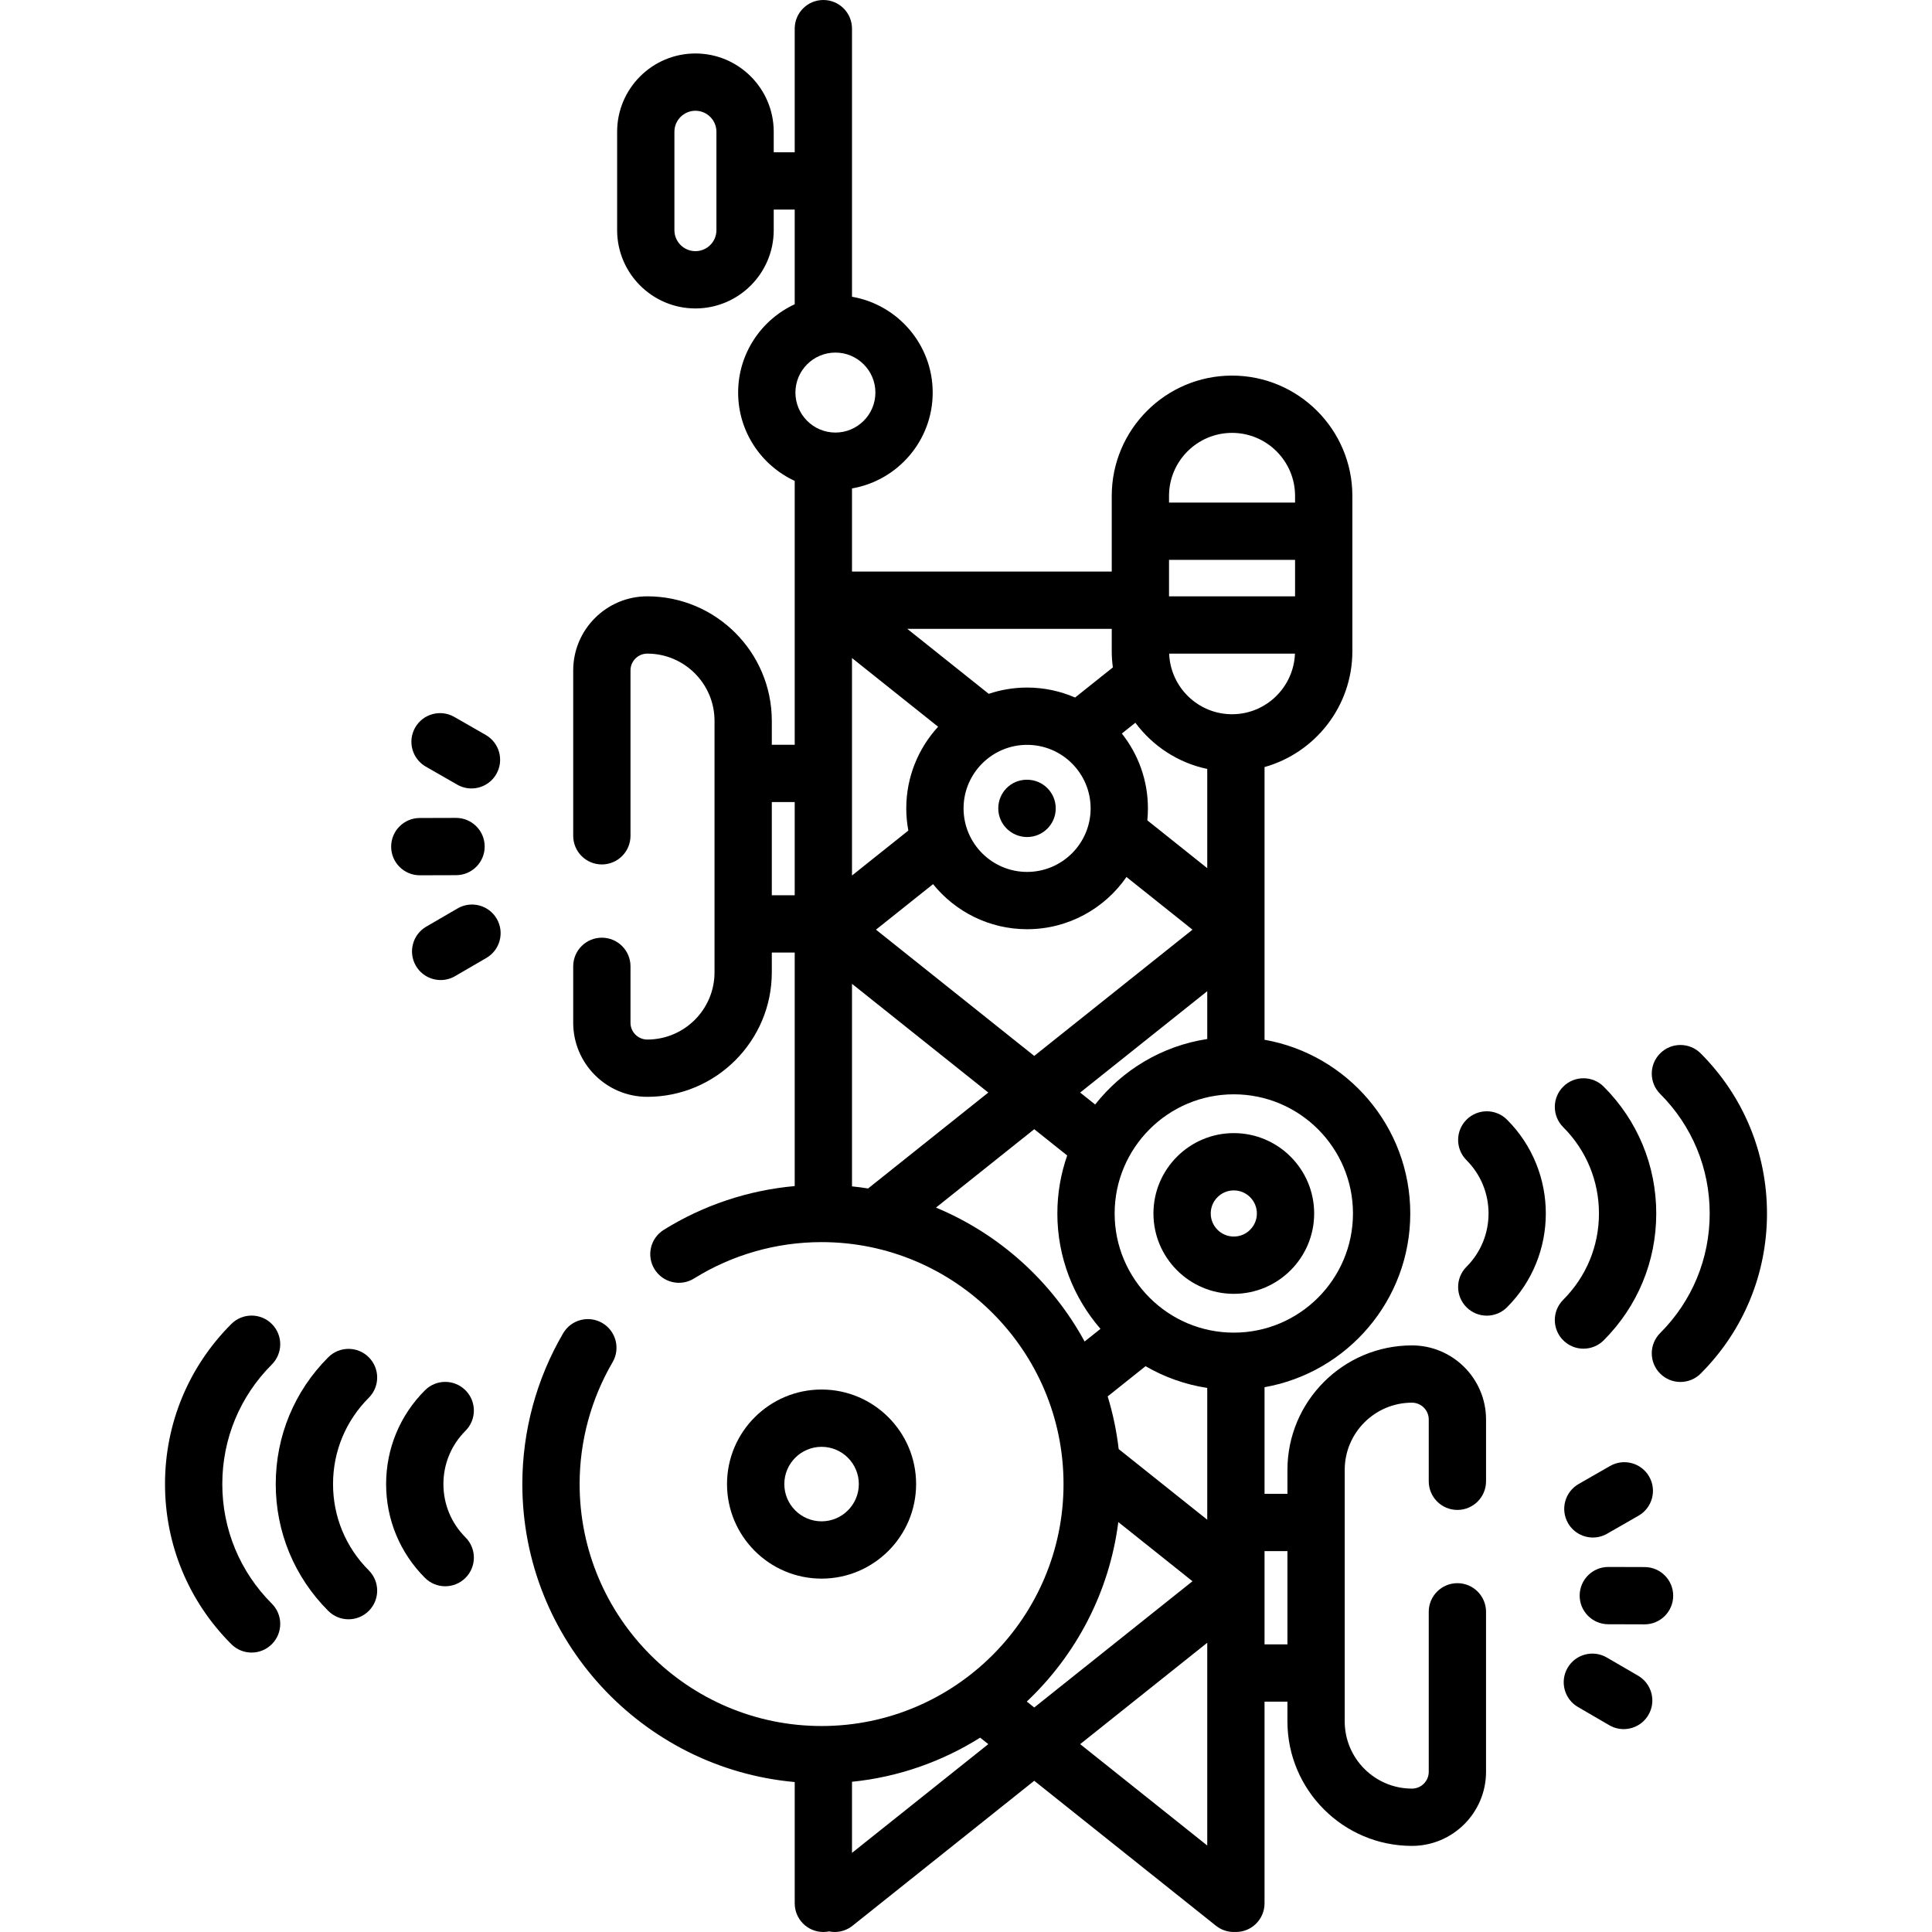
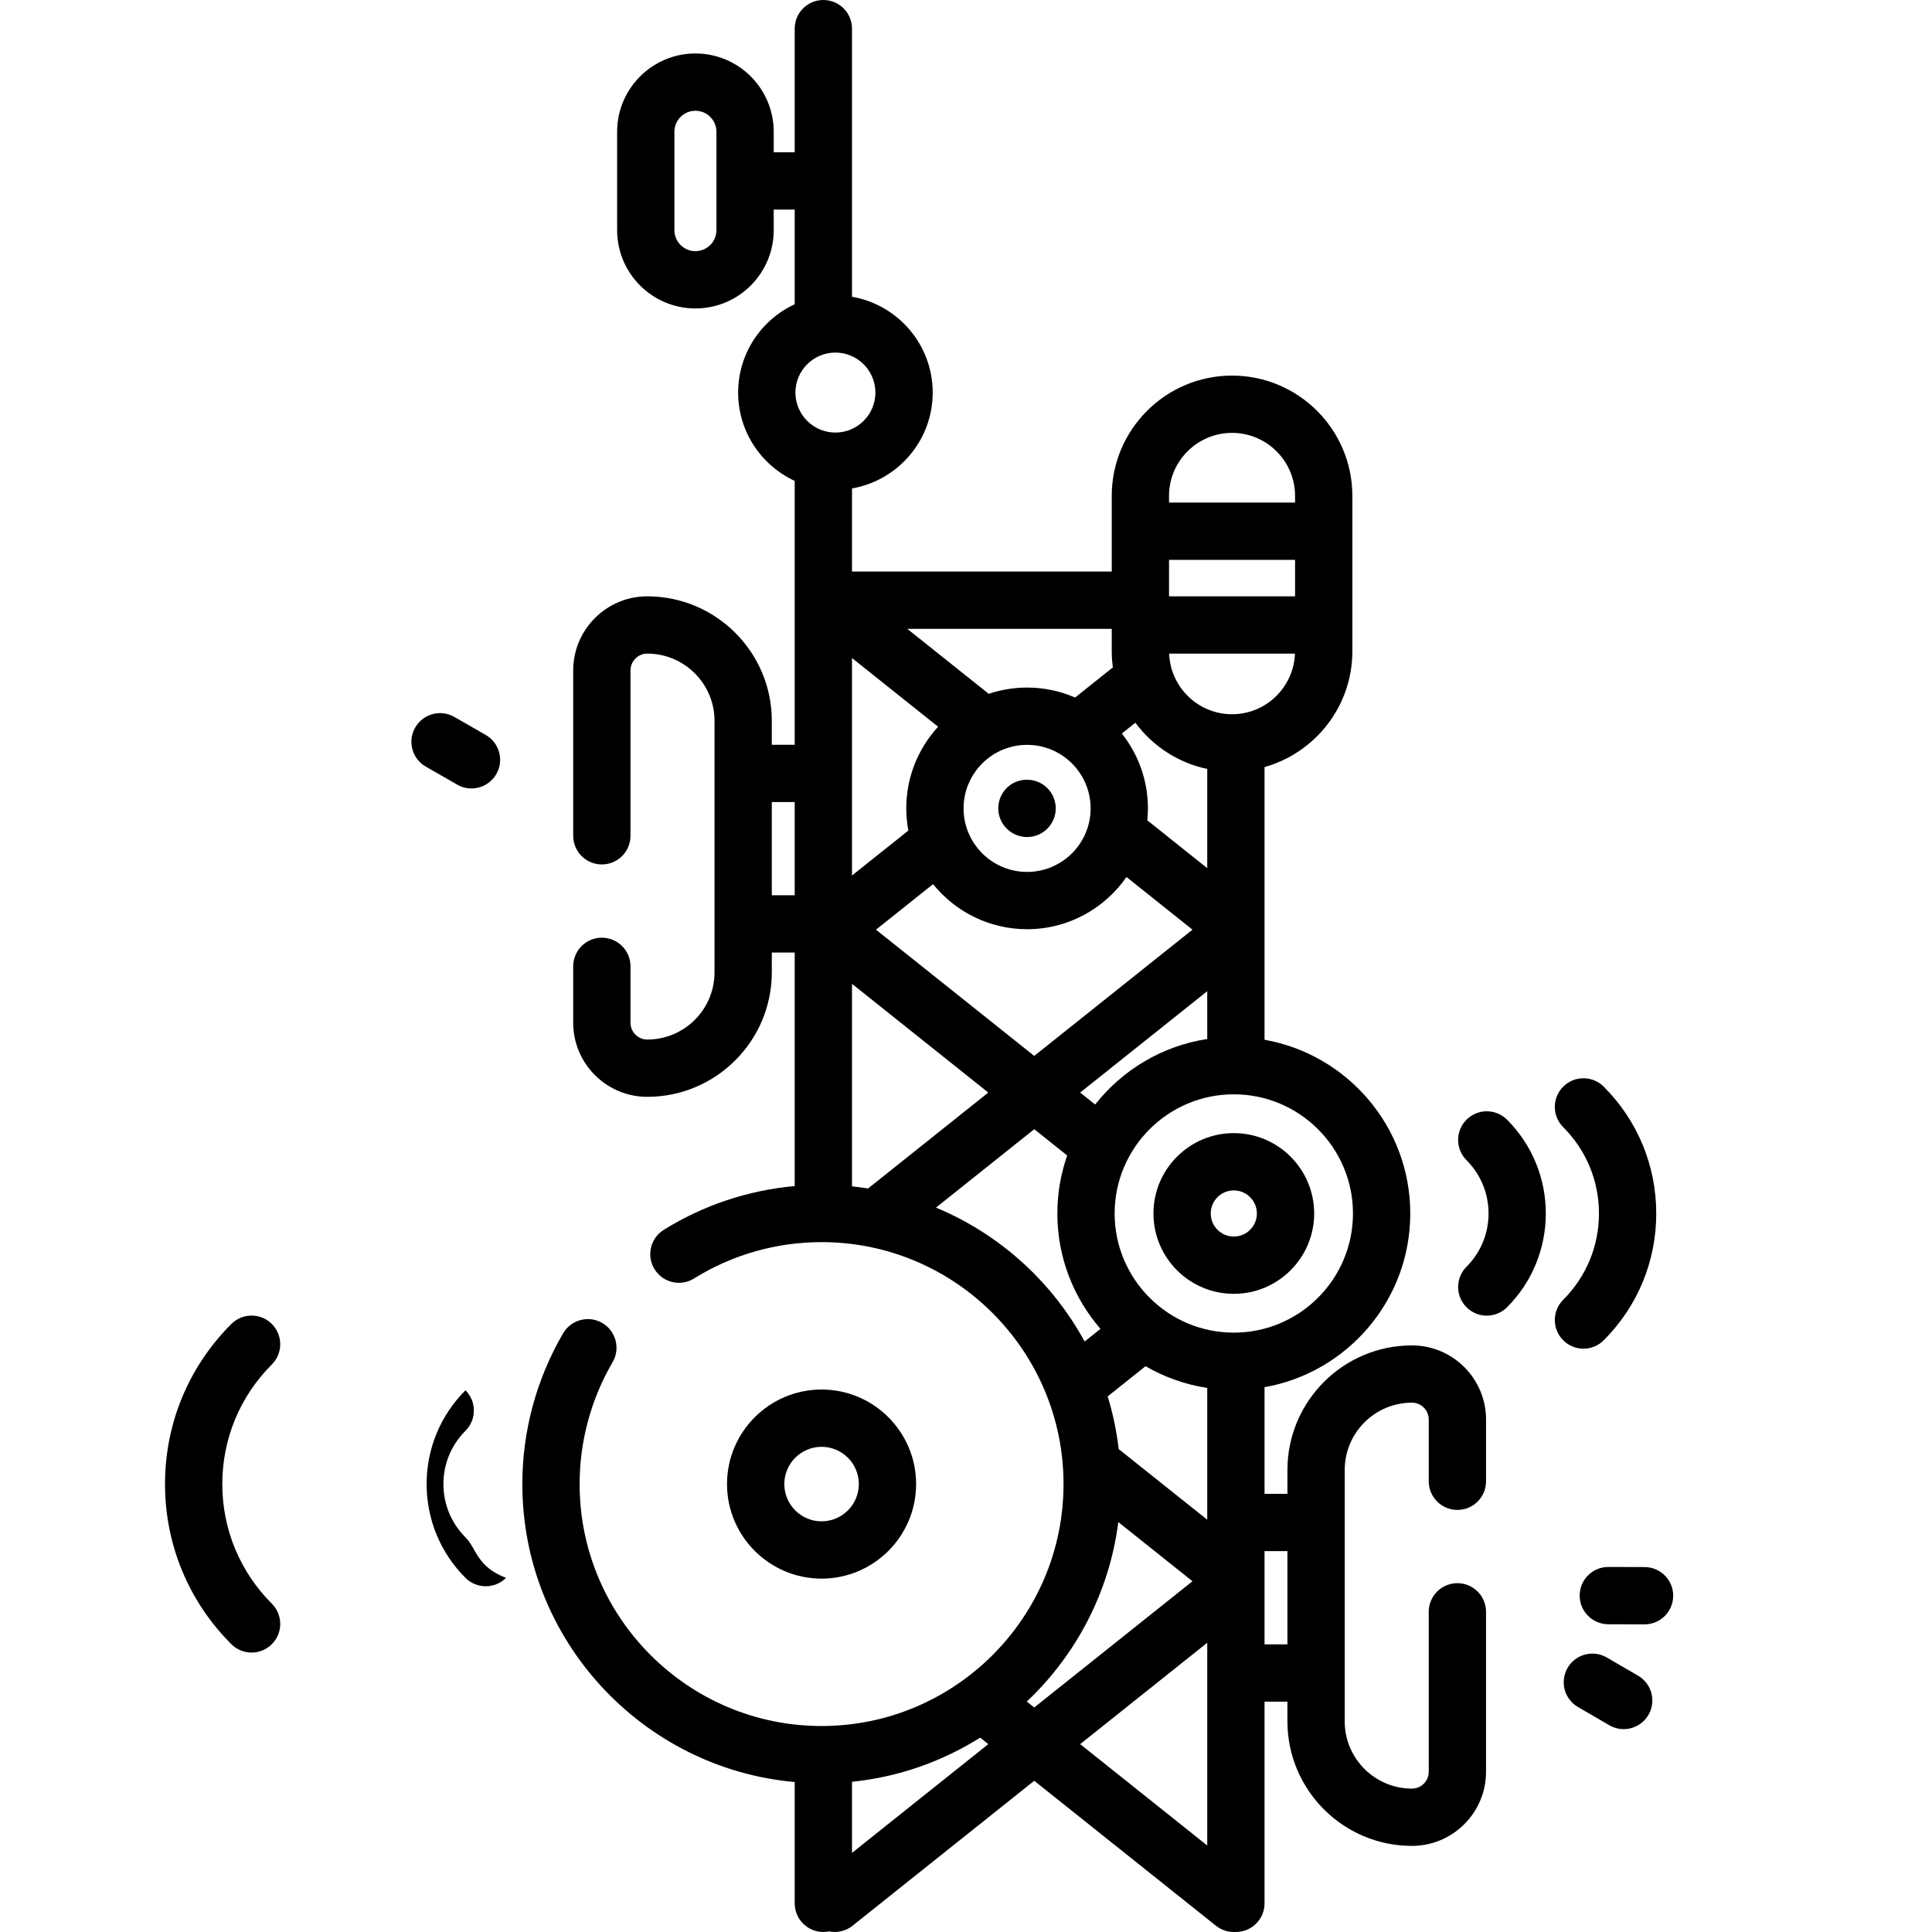
<svg xmlns="http://www.w3.org/2000/svg" version="1.1" id="Capa_1" x="0px" y="0px" viewBox="0 0 512.001 512.001" style="enable-background:new 0 0 512.001 512.001;" xml:space="preserve">
  <g>
    <g>
      <path d="M217.724,368.24c-13.816,0-25.056,11.239-25.056,25.056c0,13.816,11.239,25.056,25.056,25.056    c13.816,0,25.056-11.24,25.056-25.056C242.78,379.48,231.541,368.24,217.724,368.24z M217.726,403.168    c-5.444,0-9.873-4.429-9.873-9.873c0-5.444,4.429-9.873,9.873-9.873s9.873,4.429,9.873,9.873S223.169,403.168,217.726,403.168z" />
    </g>
  </g>
  <g>
    <g>
      <path d="M326.972,300.287c-11.743,0-21.297,9.553-21.297,21.297c0,11.743,9.553,21.296,21.297,21.296s21.297-9.553,21.297-21.296    C348.269,309.84,338.716,300.287,326.972,300.287z M326.972,327.698c-3.371,0-6.114-2.743-6.114-6.114    c0-3.372,2.743-6.115,6.114-6.115s6.114,2.743,6.114,6.115C333.086,324.955,330.343,327.698,326.972,327.698z" />
    </g>
  </g>
  <g>
    <g>
      <path d="M386.226,400.147c4.193,0,7.591-3.398,7.591-7.591v-16.377c0-10.826-8.808-19.633-19.633-19.633    c-18.197,0-33,14.803-33,32.999v6.339h-6.067v-28.26c21.914-3.867,38.619-23.031,38.619-46.037s-16.705-42.172-38.619-46.038    v-72.272c13.41-3.767,23.274-16.096,23.274-30.694v-41.163c0-17.581-14.303-31.884-31.884-31.884    c-17.581,0-31.884,14.303-31.884,31.884v20.05h-68.834v-22.033c12.128-2.093,21.386-12.682,21.386-25.398    s-9.258-23.305-21.386-25.398V7.591c0-4.193-3.398-7.591-7.591-7.591s-7.591,3.398-7.591,7.591v32.774h-5.562v-5.445    c0-11.442-9.308-20.75-20.75-20.75c-11.442,0-20.75,9.308-20.75,20.75v26.072c0,11.442,9.308,20.75,20.75,20.75    c11.442,0,20.75-9.308,20.75-20.75v-5.445h5.562v25.083c-8.84,4.091-14.993,13.041-14.993,23.406    c0,10.365,6.151,19.315,14.993,23.406v31.618v38.313h-6.068v-6.339c0-18.197-14.803-33-33-33    c-10.825,0-19.633,8.807-19.633,19.633v43.829c0,4.194,3.398,7.591,7.591,7.591c4.194,0,7.591-3.398,7.591-7.591v-43.829    c0-2.455,1.997-4.451,4.451-4.451c9.824,0,17.818,7.992,17.818,17.818v66.641c0,9.824-7.992,17.818-17.818,17.818    c-2.455,0-4.451-1.997-4.451-4.451v-14.95c0-4.194-3.398-7.591-7.591-7.591c-4.193,0-7.591,3.398-7.591,7.591v14.95    c0,10.826,8.808,19.633,19.633,19.633c18.197,0,33-14.803,33-33v-5.231h6.068v61.881c-12.298,1.104-24.173,5.05-34.699,11.596    c-3.561,2.215-4.652,6.896-2.437,10.456c2.215,3.56,6.897,4.652,10.456,2.437c10.138-6.305,21.826-9.637,33.8-9.637    c35.356,0,64.119,28.763,64.119,64.119s-28.763,64.12-64.119,64.12c-35.356,0-64.12-28.764-64.12-64.12    c0-11.351,3.02-22.518,8.735-32.294c2.116-3.62,0.898-8.27-2.722-10.385c-3.619-2.116-8.27-0.899-10.385,2.722    c-7.072,12.099-10.811,25.916-10.811,39.957c0,41.327,31.781,75.353,72.183,78.967v32.146c0,4.194,3.398,7.591,7.591,7.591    c0.521,0,1.029-0.053,1.521-0.153c0.488,0.096,0.984,0.153,1.482,0.153c1.66,0,3.331-0.542,4.73-1.657l48.154-38.416    l48.153,38.416c1.399,1.115,3.07,1.657,4.73,1.657c0.089,0,0.178-0.011,0.267-0.014c0.097,0.004,0.192,0.014,0.29,0.014    c4.193,0,7.591-3.398,7.591-7.591v-53.456h6.067v5.232c0,18.197,14.803,33,33,33c10.825,0,19.633-8.807,19.633-19.633v-42.402    c0-4.193-3.398-7.591-7.591-7.591s-7.591,3.398-7.591,7.591v42.402c0,2.455-1.997,4.451-4.451,4.451    c-9.824,0-17.818-7.992-17.818-17.818v-66.642c0-9.823,7.992-17.817,17.818-17.817c2.455,0,4.451,1.997,4.451,4.451v16.377    C378.634,396.749,382.032,400.147,386.226,400.147z M189.861,60.993c0,3.07-2.498,5.567-5.567,5.567s-5.567-2.497-5.567-5.567    V34.921c0-3.07,2.498-5.567,5.567-5.567s5.567,2.497,5.567,5.567V60.993z M210.606,237.259h-6.068v-24.704h6.068V237.259z     M225.789,491.032v-18.842c12.383-1.256,23.923-5.389,33.967-11.694l2.154,1.719L225.789,491.032z M326.507,189.281    c-8.994,0-16.331-7.153-16.669-16.065h33.339C342.837,182.128,335.501,189.281,326.507,189.281z M309.805,131.418    c0-9.209,7.493-16.701,16.701-16.701c9.209,0,16.701,7.492,16.701,16.701v1.765h-33.402V131.418z M309.805,148.366h33.402v9.667    h-33.402V148.366z M300.885,191.532c4.566,6.157,11.292,10.616,19.048,12.247v26.291l-15.879-12.669    c0.103-1.044,0.158-2.1,0.158-3.171c0-7.488-2.59-14.378-6.913-19.837L300.885,191.532z M272.191,246.252    c10.906,0,20.55-5.485,26.335-13.837l17.496,13.957l-41.938,33.457l-41.939-33.457l15.125-12.066    C253.145,241.584,262.131,246.252,272.191,246.252z M255.354,214.231c0-9.285,7.553-16.838,16.838-16.838    c9.285,0,16.838,7.554,16.838,16.838c0,9.285-7.553,16.838-16.838,16.838C262.907,231.069,255.354,223.516,255.354,214.231z     M319.933,262.675v12.677c-12.002,1.82-22.51,8.224-29.704,17.358l-3.973-3.169L319.933,262.675z M294.623,166.65v5.929    c0,1.457,0.107,2.887,0.297,4.291l-10.007,7.983c-3.902-1.696-8.203-2.643-12.721-2.643c-3.553,0-6.968,0.59-10.163,1.663    l-21.59-17.223H294.623z M248.612,192.594c-5.237,5.703-8.442,13.302-8.442,21.638c0,2.008,0.194,3.971,0.55,5.877l-14.932,11.912    v-57.634L248.612,192.594z M210.796,104.036c0-5.844,4.753-10.598,10.598-10.598c5.844,0,10.598,4.754,10.598,10.598    s-4.753,10.598-10.598,10.598C215.549,114.634,210.796,109.88,210.796,104.036z M225.789,314.401v-53.677l36.122,28.817    l-31.859,25.416C228.643,314.735,227.222,314.546,225.789,314.401z M248.041,320.029l26.044-20.777l8.731,6.966    c-1.681,4.817-2.606,9.984-2.606,15.367c0,11.685,4.318,22.373,11.429,30.578l-4.203,3.352    C278.79,339.628,264.866,327.017,248.041,320.029z M274.084,452.503l-1.973-1.574c13.018-12.292,21.88-28.924,24.253-47.565    l19.657,15.682L274.084,452.503z M319.933,489.081l-33.676-26.866l33.676-26.865V489.081z M319.933,402.743l-23.467-18.721    c-0.561-4.795-1.539-9.464-2.919-13.96l10.039-8.008c4.952,2.873,10.468,4.872,16.347,5.763V402.743z M326.972,353.164    c-17.414,0-31.58-14.167-31.58-31.579c0-17.414,14.167-31.58,31.58-31.58c17.414,0,31.58,14.167,31.58,31.58    C358.552,338.998,344.386,353.164,326.972,353.164z M341.183,435.77h-6.067v-24.705h6.067V435.77z" />
    </g>
  </g>
  <g>
    <g>
      <path d="M272.191,206.64h-0.094c-4.194,0-7.544,3.398-7.544,7.591c0,4.194,3.445,7.591,7.638,7.591s7.591-3.398,7.591-7.591    C279.783,210.037,276.385,206.64,272.191,206.64z" />
    </g>
  </g>
  <g>
    <g>
      <path d="M435.846,415.289l-9.604-0.028c-0.008,0-0.015,0-0.022,0c-4.182,0-7.578,3.385-7.591,7.569    c-0.013,4.194,3.377,7.602,7.569,7.614l9.604,0.028c0.008,0,0.015,0,0.022,0c4.182,0,7.578-3.385,7.591-7.569    C443.428,418.711,440.038,415.302,435.846,415.289z" />
    </g>
  </g>
  <g>
    <g>
-       <path d="M437.045,391.311c-2.085-3.638-6.724-4.894-10.363-2.809l-8.331,4.779c-3.637,2.086-4.894,6.725-2.808,10.362    c1.403,2.446,3.961,3.816,6.592,3.816c1.281,0,2.579-0.324,3.77-1.007l8.331-4.779    C437.874,399.586,439.131,394.947,437.045,391.311z" />
-     </g>
+       </g>
  </g>
  <g>
    <g>
      <path d="M434.112,444.078l-8.303-4.827c-3.625-2.106-8.271-0.877-10.379,2.748c-2.106,3.625-0.877,8.272,2.748,10.379l8.303,4.827    c1.201,0.697,2.512,1.029,3.809,1.029c2.616,0,5.161-1.353,6.57-3.776C438.967,450.832,437.737,446.186,434.112,444.078z" />
    </g>
  </g>
  <g>
    <g>
-       <path d="M120.855,216.75c-0.007,0-0.015,0-0.021,0l-9.604,0.027c-4.193,0.012-7.581,3.421-7.57,7.613    c0.012,4.185,3.408,7.57,7.591,7.57c0.007,0,0.015,0,0.021,0l9.604-0.027c4.193-0.012,7.581-3.421,7.57-7.613    C128.434,220.135,125.038,216.75,120.855,216.75z" />
-     </g>
+       </g>
  </g>
  <g>
    <g>
      <path d="M128.724,194.768l-8.331-4.778c-3.635-2.083-8.276-0.827-10.361,2.81c-2.086,3.637-0.829,8.277,2.808,10.363l8.331,4.777    c1.19,0.683,2.488,1.007,3.769,1.007c2.632,0,5.189-1.371,6.593-3.817C133.619,201.493,132.36,196.853,128.724,194.768z" />
    </g>
  </g>
  <g>
    <g>
-       <path d="M131.645,243.488c-2.107-3.625-6.755-4.857-10.378-2.748l-8.304,4.827c-3.625,2.107-4.855,6.753-2.749,10.378    c1.41,2.425,3.955,3.778,6.57,3.778c1.295,0,2.607-0.331,3.808-1.029l8.304-4.827C132.52,251.759,133.751,247.113,131.645,243.488    z" />
-     </g>
+       </g>
  </g>
  <g>
    <g>
      <path d="M425.003,287.976c-2.966-2.964-7.772-2.964-10.736,0c-2.965,2.966-2.965,7.772,0,10.736    c6.11,6.109,9.474,14.232,9.474,22.872c0,8.64-3.365,16.763-9.473,22.871c-2.966,2.965-2.966,7.772-0.001,10.735    c1.483,1.483,3.425,2.224,5.369,2.224c1.941,0,3.885-0.741,5.367-2.223c8.978-8.977,13.922-20.913,13.922-33.608    C438.923,308.889,433.98,296.953,425.003,287.976z" />
    </g>
  </g>
  <g>
    <g>
-       <path d="M450.696,279.156c-2.966-2.964-7.772-2.964-10.736,0c-2.965,2.966-2.965,7.772,0,10.736    c8.466,8.465,13.128,19.719,13.128,31.693c0,11.971-4.661,23.227-13.127,31.692c-2.966,2.965-2.966,7.772-0.001,10.735    c1.483,1.483,3.425,2.224,5.369,2.224c1.942,0,3.886-0.741,5.368-2.223c11.333-11.333,17.575-26.401,17.575-42.428    C468.271,305.558,462.029,290.489,450.696,279.156z" />
-     </g>
+       </g>
  </g>
  <g>
    <g>
      <path d="M399.379,296.726c-2.966-2.962-7.772-2.962-10.737,0.001c-2.965,2.966-2.965,7.772,0,10.736    c7.786,7.786,7.786,20.454,0,28.24c-2.965,2.966-2.965,7.772,0,10.736c1.483,1.482,3.426,2.223,5.369,2.223    s3.886-0.741,5.369-2.223C413.084,332.734,413.084,310.432,399.379,296.726z" />
    </g>
  </g>
  <g>
    <g>
-       <path d="M97.733,416.168c-6.11-6.11-9.475-14.232-9.475-22.872s3.365-16.763,9.473-22.871c2.966-2.965,2.966-7.772,0.001-10.735    c-2.965-2.964-7.772-2.966-10.735-0.001c-8.978,8.977-13.922,20.913-13.922,33.608c0,12.696,4.944,24.632,13.921,33.609    c1.483,1.482,3.426,2.223,5.369,2.223s3.886-0.741,5.369-2.223C100.698,423.938,100.698,419.133,97.733,416.168z" />
-     </g>
+       </g>
  </g>
  <g>
    <g>
      <path d="M72.041,424.988c-8.467-8.466-13.129-19.72-13.129-31.693c0-11.971,4.661-23.227,13.127-31.692    c2.966-2.965,2.966-7.772,0.001-10.735c-2.965-2.966-7.772-2.965-10.735-0.001C49.971,362.2,43.73,377.268,43.73,393.295    c0,16.027,6.241,31.096,17.574,42.429c1.483,1.482,3.426,2.223,5.369,2.223c1.942,0,3.886-0.741,5.369-2.223    C75.006,432.759,75.006,427.953,72.041,424.988z" />
    </g>
  </g>
  <g>
    <g>
-       <path d="M123.357,407.417c-3.771-3.771-5.848-8.786-5.848-14.12s2.078-10.35,5.849-14.12c2.964-2.967,2.964-7.773-0.001-10.738    c-2.966-2.964-7.772-2.964-10.736,0c-6.64,6.64-10.296,15.467-10.296,24.857c0,9.39,3.657,18.217,10.297,24.857    c1.482,1.482,3.425,2.223,5.368,2.223c1.942,0,3.886-0.741,5.369-2.224C126.323,415.187,126.323,410.38,123.357,407.417z" />
+       <path d="M123.357,407.417c-3.771-3.771-5.848-8.786-5.848-14.12s2.078-10.35,5.849-14.12c2.964-2.967,2.964-7.773-0.001-10.738    c-6.64,6.64-10.296,15.467-10.296,24.857c0,9.39,3.657,18.217,10.297,24.857    c1.482,1.482,3.425,2.223,5.368,2.223c1.942,0,3.886-0.741,5.369-2.224C126.323,415.187,126.323,410.38,123.357,407.417z" />
    </g>
  </g>
  <g>
</g>
  <g>
</g>
  <g>
</g>
  <g>
</g>
  <g>
</g>
  <g>
</g>
  <g>
</g>
  <g>
</g>
  <g>
</g>
  <g>
</g>
  <g>
</g>
  <g>
</g>
  <g>
</g>
  <g>
</g>
  <g>
</g>
</svg>